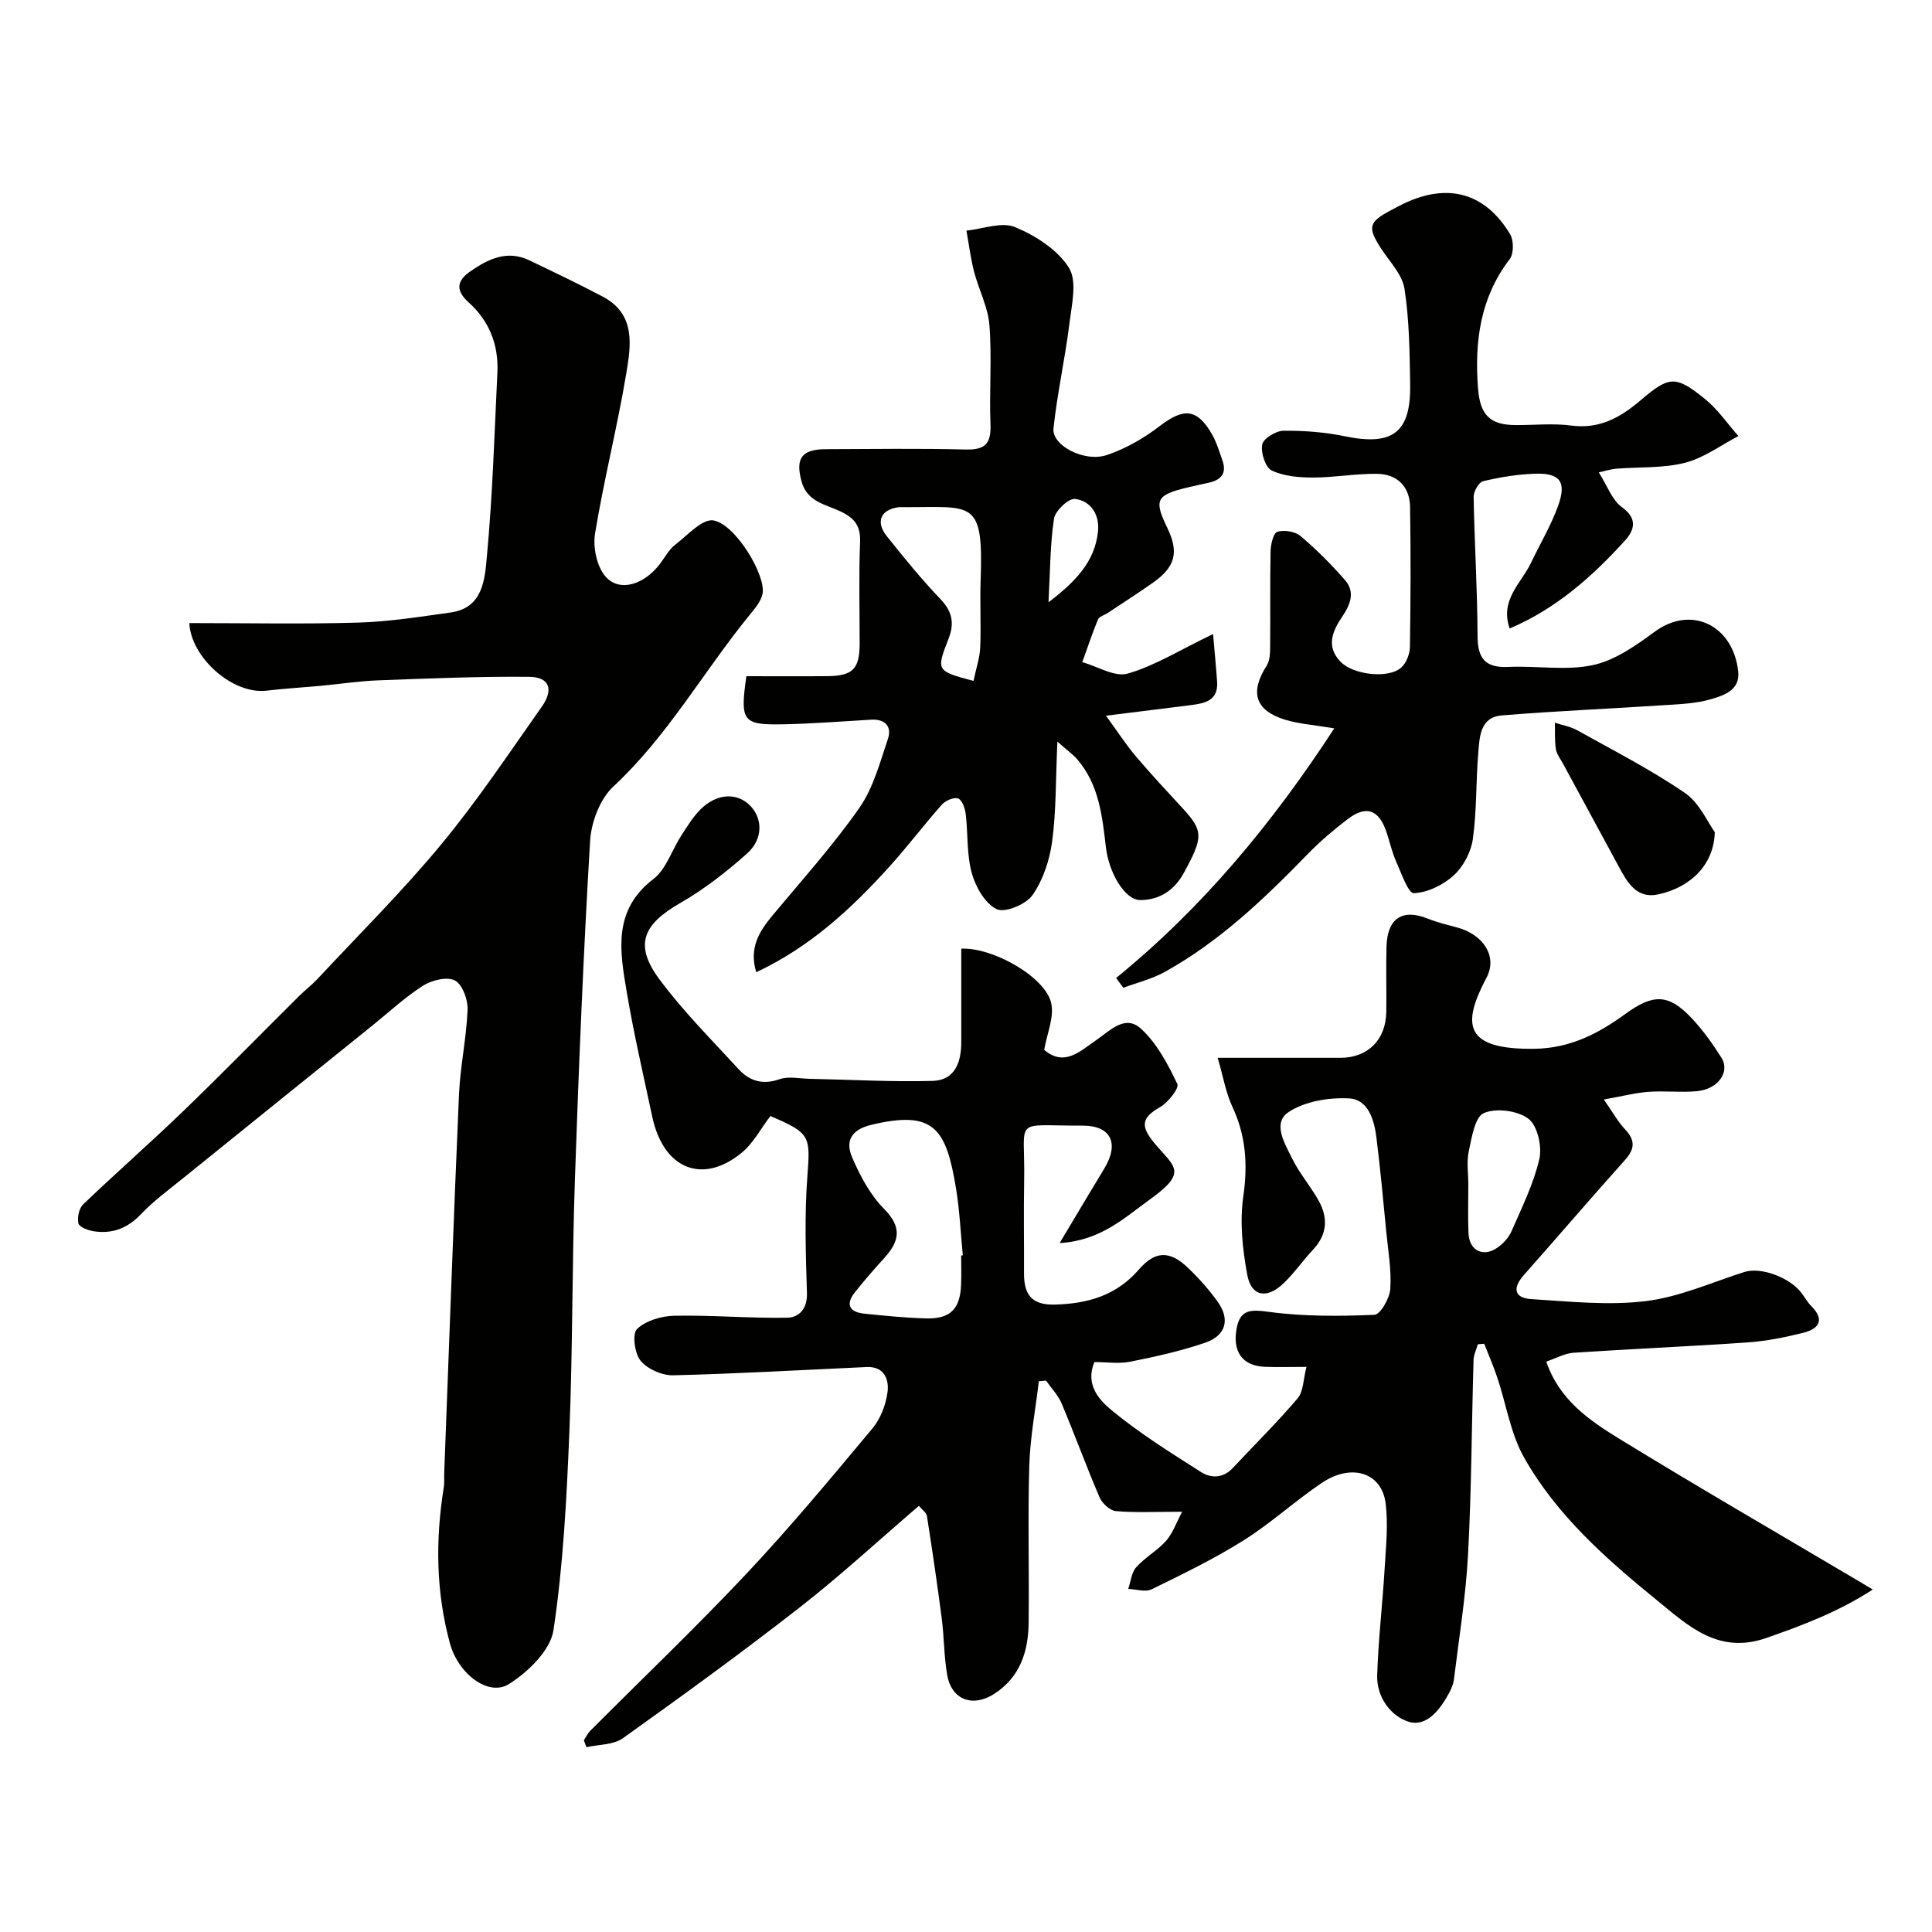
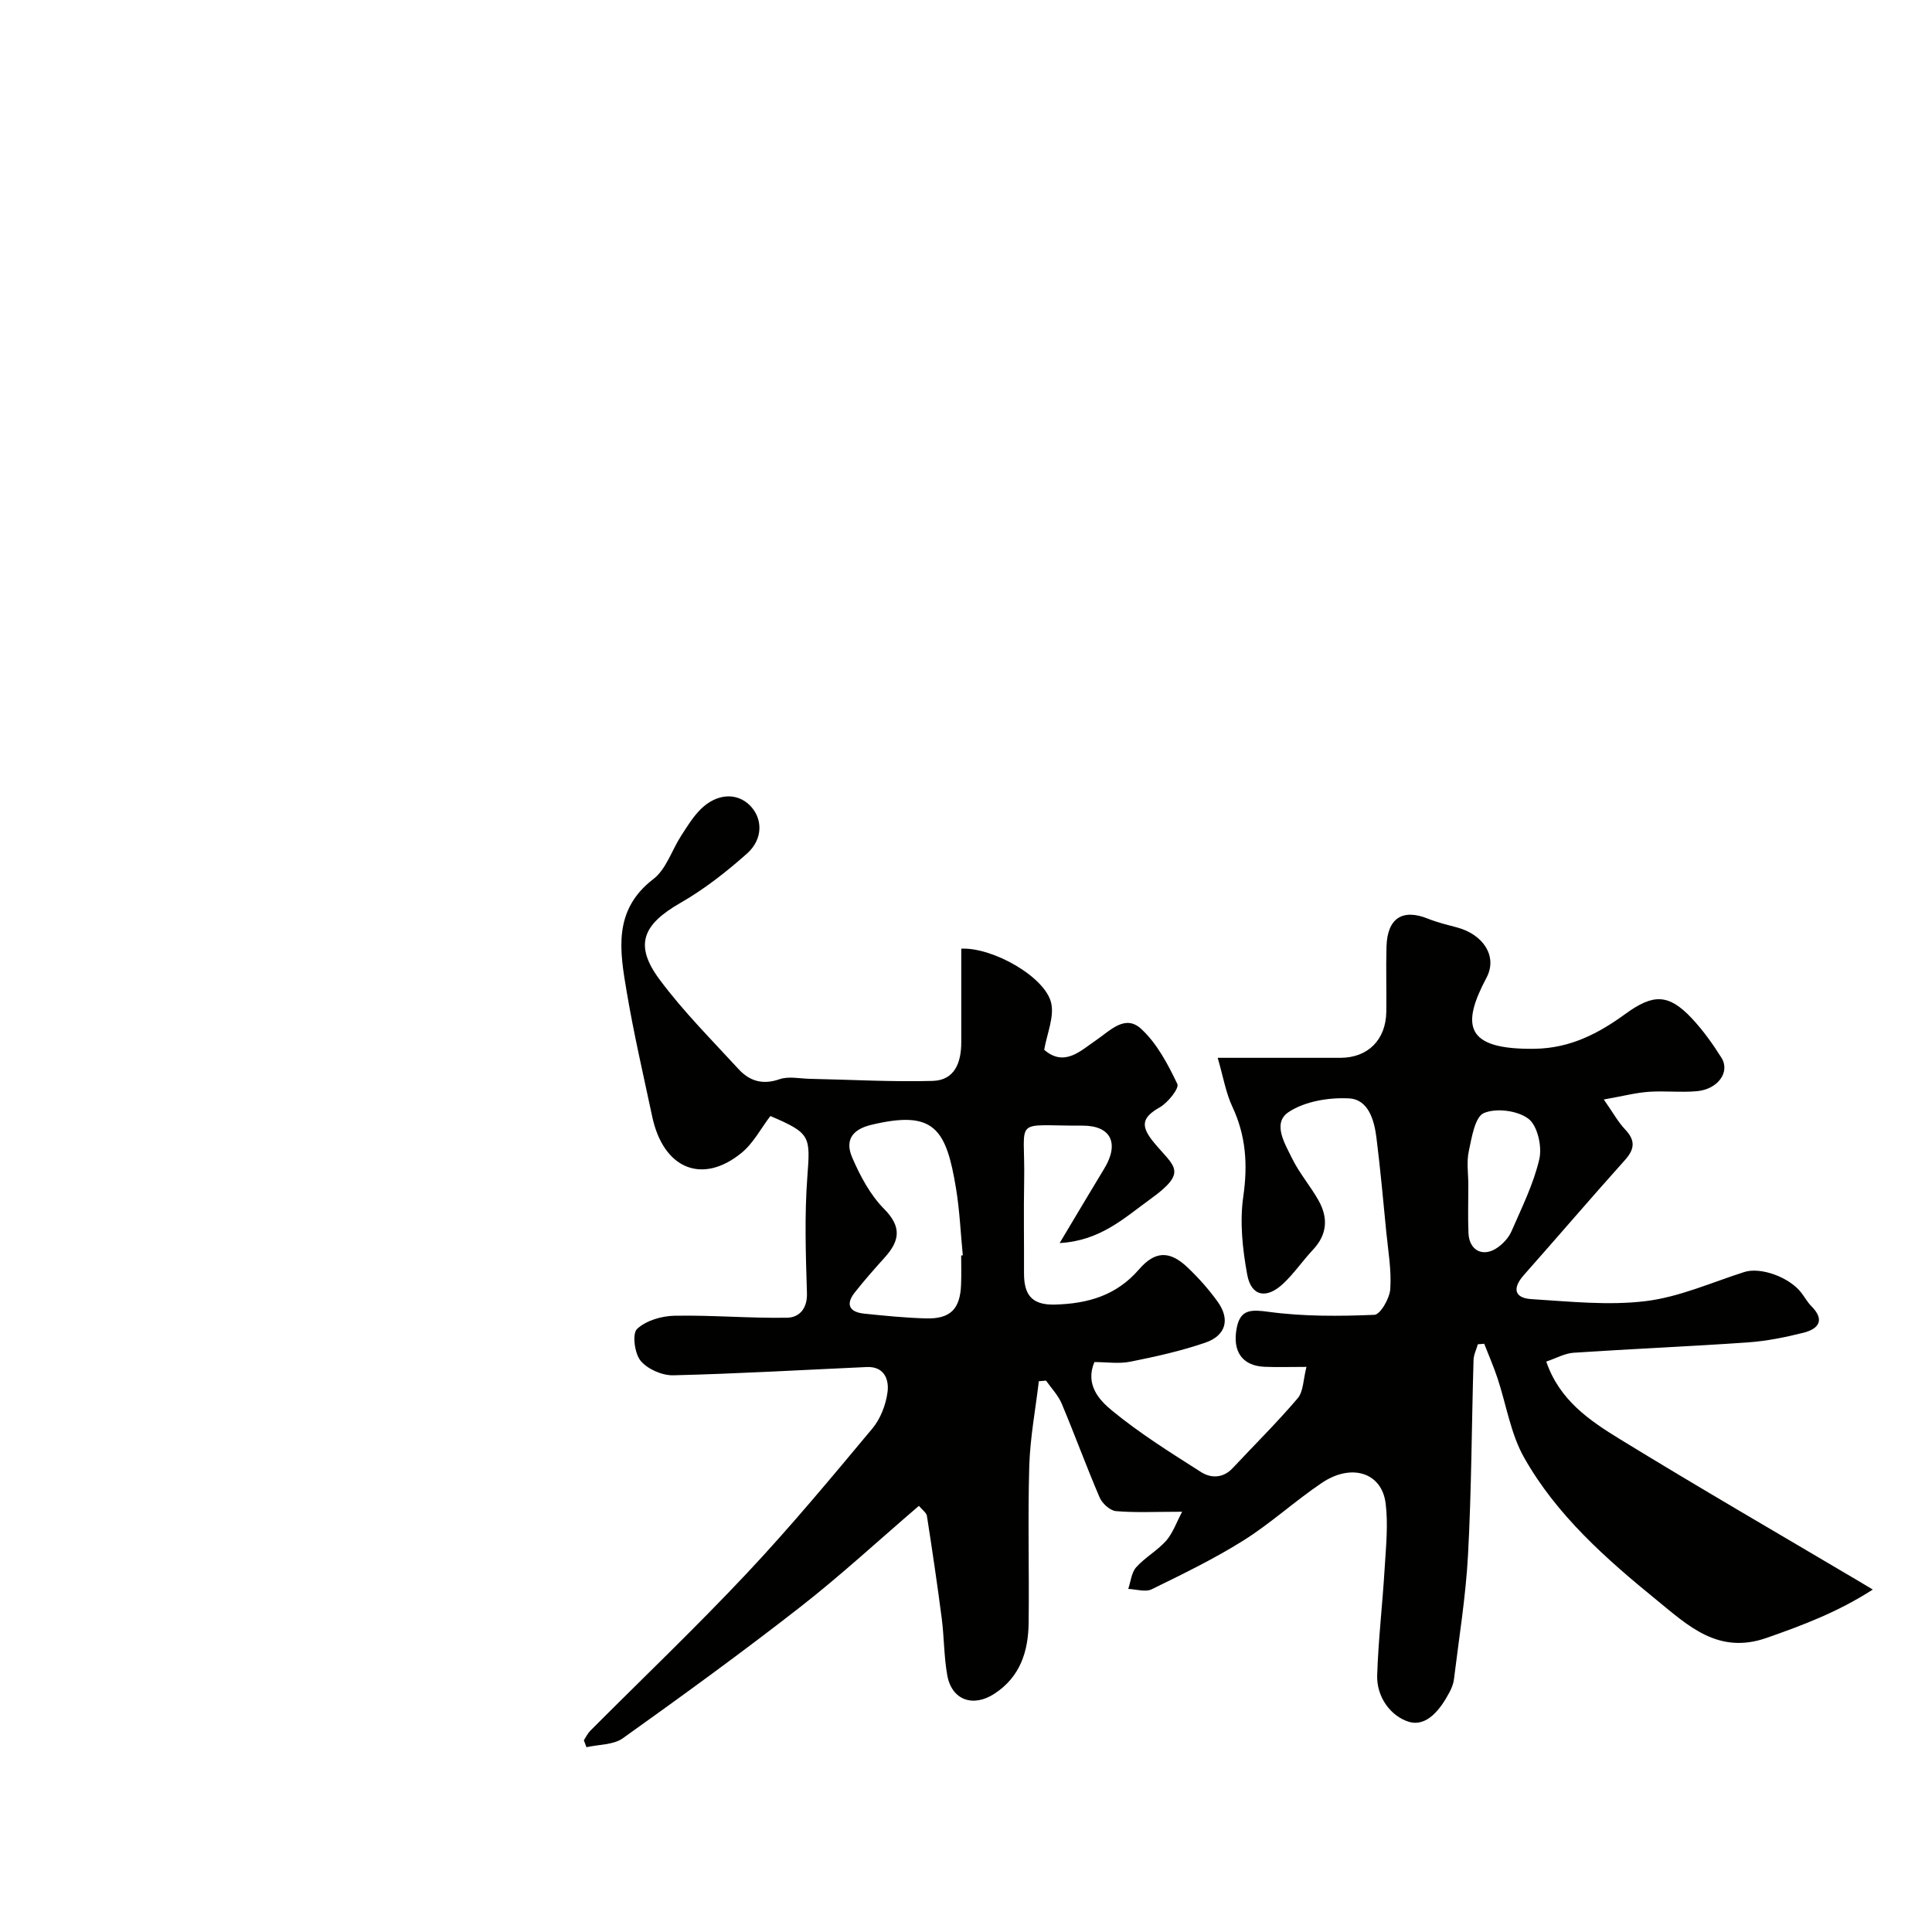
<svg xmlns="http://www.w3.org/2000/svg" enable-background="new 0 0 400 400" viewBox="0 0 400 400">
  <g fill="#010100">
    <path d="m244.75 312.99c-5.55 0-9.66.22-13.71-.13-1.22-.11-2.84-1.58-3.37-2.82-2.76-6.42-5.15-13-7.86-19.44-.73-1.73-2.14-3.18-3.24-4.76-.5.04-.99.08-1.49.13-.69 5.84-1.8 11.66-1.98 17.51-.32 10.82 0 21.66-.13 32.49-.07 5.9-1.72 11.19-7.07 14.69-4.42 2.89-8.85 1.35-9.78-3.81-.69-3.86-.64-7.85-1.14-11.75-.92-7.1-1.97-14.17-3.07-21.24-.11-.68-.96-1.24-1.66-2.09-8.3 7.11-16.19 14.41-24.64 21-11.98 9.35-24.29 18.29-36.66 27.12-1.95 1.39-4.99 1.27-7.53 1.85-.18-.48-.36-.96-.54-1.43.43-.65.77-1.4 1.3-1.94 10.82-10.86 21.93-21.45 32.43-32.62 9.06-9.64 17.53-19.84 26.01-30 1.68-2.01 2.78-4.89 3.13-7.5.35-2.6-.64-5.38-4.3-5.22-13.36.6-26.71 1.39-40.07 1.71-2.3.05-5.33-1.28-6.75-3.01-1.25-1.51-1.77-5.61-.74-6.58 1.84-1.74 5.08-2.69 7.75-2.74 7.77-.15 15.55.54 23.31.41 2.46-.04 4.22-1.8 4.12-5.09-.25-8.02-.52-16.08.08-24.06.63-8.46.71-9.03-7.65-12.61-1.94 2.54-3.52 5.62-5.96 7.62-8.11 6.64-16.2 3.37-18.51-7.52-1.83-8.6-3.82-17.17-5.28-25.83-1.42-8.41-2.92-16.86 5.52-23.33 2.66-2.04 3.82-5.98 5.77-8.99 1.24-1.91 2.46-3.93 4.07-5.51 3.31-3.24 7.4-3.43 10.09-.81 2.73 2.67 2.86 7.02-.55 10.04-4.26 3.78-8.83 7.37-13.75 10.19-7.87 4.51-9.66 8.74-4.32 15.91 4.89 6.58 10.76 12.45 16.33 18.52 2.26 2.47 4.99 3.31 8.48 2.09 1.89-.66 4.21-.12 6.34-.08 8.45.17 16.91.66 25.35.43 4.61-.12 5.93-3.84 5.94-7.97.01-6.48 0-12.96 0-19.41 6.55-.3 17.41 5.87 18.62 11.27.65 2.91-.87 6.3-1.45 9.67 4.18 3.63 7.56.17 10.65-1.92 3.05-2.07 6.09-5.5 9.44-2.4 3.27 3.01 5.52 7.31 7.48 11.4.42.88-1.96 3.88-3.66 4.84-3.81 2.16-3.95 3.93-1.18 7.29 4.16 5.04 7.22 5.97-.8 11.74-5.3 3.81-10.26 8.59-18.73 9.06 3.46-5.79 6.32-10.61 9.23-15.41 3.16-5.2 1.44-8.92-4.51-8.9-14.74.06-11.81-2.01-12.07 11.48-.12 6.33 0 12.67-.03 19-.02 4.3 1.39 6.7 6.37 6.57 6.89-.19 12.77-1.88 17.46-7.31 3.36-3.88 6.4-3.86 10.09-.33 2.25 2.15 4.36 4.52 6.17 7.04 2.69 3.75 1.62 7.05-2.57 8.49-5.02 1.72-10.27 2.89-15.49 3.93-2.39.48-4.95.08-7.46.08-1.97 4.7 1.05 7.91 3.63 10.03 5.76 4.74 12.15 8.73 18.46 12.75 2.03 1.29 4.55 1.31 6.53-.81 4.51-4.82 9.21-9.46 13.48-14.48 1.19-1.41 1.13-3.88 1.81-6.49-3.41 0-6.05.09-8.68-.02-4.59-.19-6.76-3.17-5.73-8.19.78-3.77 3.04-3.67 6.66-3.18 7.18.97 14.55.91 21.81.61 1.23-.05 3.16-3.4 3.29-5.32.27-3.89-.43-7.85-.82-11.78-.63-6.52-1.23-13.05-2.04-19.56-.46-3.67-1.67-7.94-5.69-8.15-4.16-.22-9.11.6-12.48 2.82-3.47 2.29-.78 6.57.72 9.64 1.49 3.04 3.78 5.68 5.45 8.65 2.01 3.57 1.85 7.03-1.12 10.2-2.14 2.28-3.92 4.91-6.18 7.04-3.47 3.26-6.63 2.65-7.46-1.87-.97-5.29-1.57-10.91-.81-16.17.95-6.61.55-12.6-2.28-18.63-1.34-2.86-1.86-6.1-3.02-10.08 9.19 0 17.3.01 25.41 0 5.69-.01 9.41-3.72 9.5-9.53.06-4.5-.09-9 .04-13.5.17-5.9 3.32-7.9 8.6-5.77 1.95.79 4.02 1.27 6.05 1.82 5.39 1.45 8.39 5.99 6.06 10.38-5.2 9.8-4.58 14.92 9.92 14.73 7.42-.1 13.28-3.18 18.86-7.24 5.67-4.12 8.87-4.22 13.67.88 2.34 2.49 4.37 5.32 6.19 8.22 1.85 2.95-.74 6.53-5.09 6.92-3.31.3-6.67-.11-9.99.13-2.68.19-5.33.89-9.28 1.59 1.92 2.73 2.95 4.66 4.41 6.19 2.17 2.29 2.01 4.08-.07 6.39-7.04 7.84-13.88 15.86-20.88 23.75-2.42 2.73-2.02 4.78 1.57 5 7.88.49 15.9 1.36 23.67.41 6.95-.85 13.64-3.87 20.41-6.03 3.32-1.06 9.27 1.02 11.8 4.32.69.9 1.25 1.94 2.04 2.73 2.89 2.89 1.55 4.73-1.62 5.53-3.77.95-7.65 1.73-11.52 2-12.01.84-24.04 1.34-36.05 2.14-1.85.12-3.64 1.15-5.67 1.83 2.72 8 9 12.23 15.26 16.07 16.41 10.06 33.07 19.7 49.64 29.51.66.39 1.32.79 2.7 1.62-7.19 4.64-14.47 7.38-21.99 10.01-10.02 3.51-16.27-2.56-22.71-7.8-10.5-8.55-20.76-17.6-27.5-29.55-2.79-4.95-3.68-10.96-5.51-16.46-.8-2.4-1.82-4.73-2.74-7.09-.44.04-.88.07-1.32.11-.31 1.09-.86 2.17-.89 3.27-.39 13.43-.42 26.88-1.14 40.29-.46 8.64-1.87 17.23-2.92 25.83-.11.92-.5 1.86-.94 2.69-1.83 3.45-4.66 7.22-8.42 6.07-3.71-1.14-6.68-5.11-6.53-9.64.24-7.4 1.11-14.77 1.55-22.16.27-4.47.75-9.02.2-13.42-.8-6.38-7.08-8.37-13.23-4.22-5.55 3.74-10.53 8.34-16.18 11.89-6.07 3.81-12.57 6.97-19.02 10.12-1.3.64-3.23-.01-4.86-.07.52-1.52.66-3.39 1.65-4.49 1.85-2.06 4.43-3.47 6.25-5.54 1.39-1.65 2.15-3.89 3.26-5.95zm-45.75-53.05c.11-.01.23-.03.34-.04-.45-4.58-.65-9.21-1.39-13.75-2.05-12.56-4.59-16.36-17.54-13.27-4.28 1.02-5.4 3.45-3.98 6.75 1.64 3.82 3.73 7.75 6.61 10.66 3.71 3.74 3.23 6.62.14 10.05-2.14 2.38-4.27 4.78-6.24 7.29-1.94 2.48-1.01 4.03 1.94 4.34 4.25.44 8.51.87 12.78.99 5.1.15 7.14-1.93 7.32-7.02.08-2 .02-4 .02-6zm105-14.65c0 3.32-.1 6.65.03 9.97.13 3.68 3.06 5.15 6.07 3 1.16-.83 2.28-2.05 2.84-3.34 2.13-4.91 4.57-9.79 5.76-14.94.6-2.59-.37-6.92-2.25-8.35-2.23-1.7-6.68-2.28-9.23-1.18-1.86.8-2.51 5.05-3.12 7.88-.49 2.23-.1 4.64-.1 6.96z" />
-     <path d="m39.19 129c11.91 0 23.49.24 35.05-.1 6.37-.19 12.72-1.21 19.05-2.09 6.76-.94 7.08-6.93 7.51-11.58 1.19-12.65 1.56-25.38 2.18-38.08.28-5.73-1.68-10.71-5.94-14.53-2.76-2.48-2.47-4.48.27-6.39 3.71-2.59 7.67-4.55 12.29-2.33 5.1 2.45 10.22 4.88 15.22 7.53 6.87 3.64 5.81 10.13 4.83 15.97-1.85 11.07-4.64 21.99-6.45 33.06-.47 2.85.36 6.86 2.19 8.93 2.92 3.3 8.03 1.65 11.32-2.74.98-1.31 1.78-2.86 3.03-3.82 2.56-1.99 5.71-5.5 8-5.08 4.6.85 10.92 11.46 10.13 15.22-.34 1.61-1.65 3.09-2.75 4.45-9.51 11.68-16.91 24.99-28.13 35.42-2.78 2.58-4.59 7.4-4.82 11.31-1.39 23.42-2.35 46.86-3.15 70.31-.59 17.25-.43 34.53-1.13 51.78-.56 13.79-1.26 27.66-3.3 41.28-.63 4.17-5.26 8.66-9.23 11.15-4.22 2.65-10.47-2.08-12.2-8.41-2.91-10.64-3.03-21.45-1.28-32.31.16-.98.05-2 .09-2.99 1-26.12 1.92-52.25 3.06-78.37.26-5.87 1.55-11.7 1.78-17.57.08-2.06-1.07-5.19-2.62-6.02-1.6-.85-4.76-.08-6.56 1.05-3.71 2.35-6.98 5.41-10.42 8.18-13.14 10.59-26.29 21.18-39.41 31.79-2.94 2.38-6.03 4.64-8.62 7.37-2.78 2.92-5.93 4.12-9.77 3.53-1.17-.18-2.99-.86-3.17-1.62-.29-1.21.12-3.14 1-3.97 6.85-6.56 14-12.82 20.83-19.41 8.06-7.78 15.89-15.79 23.84-23.69 1.24-1.23 2.65-2.3 3.84-3.57 8.62-9.25 17.62-18.18 25.66-27.91 7.47-9.03 14-18.85 20.77-28.45 2.52-3.57 1.55-6.13-2.59-6.17-10.43-.1-20.87.34-31.31.73-3.93.15-7.85.75-11.78 1.12-3.76.35-7.54.57-11.29 1.01-7.01.85-15.65-6.81-16.02-13.99z" />
-     <path d="m251.15 131.27c.35 4.05.64 6.95.84 9.87.27 3.92-2.54 4.48-5.45 4.85-5.47.69-10.95 1.36-17.56 2.19 2.46 3.37 4.18 6.04 6.22 8.45 3.09 3.65 6.37 7.15 9.61 10.67 4.37 4.74 4.34 6.03.27 13.46-2 3.65-5.12 5.59-9 5.59-3.21 0-6.49-5.68-7.1-10.84-.77-6.49-1.42-13.05-5.96-18.31-.83-.97-1.91-1.72-4.1-3.66-.36 7.96-.24 14.36-1.08 20.64-.52 3.87-1.87 7.98-4.06 11.13-1.34 1.93-5.73 3.75-7.43 2.92-2.42-1.17-4.38-4.63-5.16-7.49-1.07-3.89-.76-8.15-1.25-12.22-.14-1.17-.74-2.88-1.57-3.2-.85-.33-2.6.42-3.34 1.24-3.71 4.17-7.08 8.65-10.82 12.79-7.89 8.74-16.44 16.68-27.64 21.94-1.54-5.07.64-8.48 3.42-11.82 6.09-7.31 12.48-14.42 17.92-22.19 2.89-4.13 4.27-9.4 5.92-14.29.85-2.51-.51-4.15-3.43-3.99-6.1.35-12.19.84-18.3.96-8.36.17-8.91-.64-7.57-9.96 5.55 0 11.18.04 16.8-.01 5.24-.05 6.64-1.51 6.65-6.73.01-7-.19-14 .09-20.99.13-3.35-1.08-4.97-4.03-6.38-3.05-1.46-6.96-1.94-8.11-6.28-1.24-4.67-.02-6.59 5.03-6.61 9.66-.03 19.33-.18 28.99.07 4 .1 5.27-1.23 5.12-5.17-.27-6.85.31-13.75-.22-20.57-.29-3.77-2.23-7.39-3.19-11.13-.71-2.77-1.06-5.63-1.57-8.45 3.39-.34 7.28-1.88 10.06-.73 4.24 1.75 8.8 4.67 11.15 8.4 1.76 2.79.59 7.69.11 11.58-.9 7.26-2.52 14.43-3.3 21.7-.37 3.51 6.38 7.08 11.05 5.51 3.89-1.31 7.66-3.47 10.92-5.98 4.96-3.81 7.75-3.7 10.83 1.65.96 1.67 1.52 3.58 2.17 5.41 1.01 2.84-.4 4.17-3.04 4.7-1.43.29-2.85.62-4.27.96-6.39 1.54-6.89 2.56-4.11 8.3 2.46 5.09 1.72 8.1-2.98 11.41-3.07 2.16-6.24 4.18-9.36 6.26-.67.45-1.74.72-1.99 1.33-1.2 2.9-2.19 5.88-3.25 8.84 3.16.88 6.71 3.14 9.39 2.37 5.54-1.58 10.61-4.78 17.68-8.19zm-49.6 9.71c.54-2.58 1.29-4.72 1.39-6.89.2-4.64-.08-9.3.09-13.95.61-17.09-1.68-15.05-16.33-15.14-.17 0-.33-.01-.5 0-3.79.41-5.02 2.98-2.62 5.98 3.57 4.48 7.2 8.95 11.16 13.09 2.41 2.52 2.87 4.97 1.7 8.02-2.64 6.81-2.63 6.81 5.11 8.89zm15.53-16.28c5.6-4.27 9.6-8.41 10.25-14.67.35-3.34-1.39-6.34-4.77-6.73-1.34-.15-4.08 2.45-4.34 4.08-.81 5.32-.78 10.76-1.14 17.32z" />
-     <path d="m231.08 202.48c17.87-14.55 32.27-31.91 45.17-51.68-4.31-.73-7.37-.92-10.22-1.8-6.2-1.93-7.3-5.68-3.77-11.2.63-.99.69-2.45.71-3.69.07-6.66-.05-13.33.09-19.99.03-1.42.57-3.75 1.4-4.01 1.4-.44 3.66-.09 4.78.85 3.3 2.78 6.37 5.88 9.22 9.13 2.14 2.43 1.14 5.06-.51 7.49-2.04 3.01-3.48 6.21-.45 9.38 2.69 2.82 10.05 3.6 12.62 1.24 1.05-.96 1.77-2.81 1.79-4.26.15-9.66.19-19.33.03-28.99-.07-4.21-2.65-6.79-6.82-6.85-4.43-.06-8.86.77-13.29.77-2.88 0-6.02-.26-8.54-1.46-1.31-.63-2.29-3.71-1.96-5.4.24-1.23 2.84-2.82 4.41-2.83 4.24-.04 8.57.29 12.73 1.15 9.85 2.04 13.66-.75 13.49-10.78-.11-6.6-.17-13.27-1.18-19.77-.46-2.95-3.07-5.6-4.83-8.31-2.86-4.4-2.62-5.49 2.03-7.94.87-.46 1.73-.94 2.62-1.36 9.13-4.37 16.86-2.29 22.05 6.31.78 1.29.78 4.04-.09 5.18-6.11 7.99-7.28 17.05-6.56 26.66.42 5.61 2.46 7.68 7.85 7.69 3.83.01 7.72-.4 11.48.1 5.81.77 10.15-1.67 14.28-5.19 5.98-5.09 7.26-5.26 13.36-.34 2.66 2.14 4.65 5.11 6.95 7.7-3.68 1.91-7.17 4.55-11.08 5.54-4.55 1.15-9.48.84-14.23 1.22-1.07.09-2.12.44-3.6.76 1.76 2.77 2.75 5.75 4.82 7.23 3.42 2.46 2.41 4.91.56 6.94-6.76 7.42-14.21 14.06-23.83 18.15-2.08-5.91 2.38-9.33 4.39-13.54 1.89-3.96 4.17-7.77 5.65-11.88 1.8-5 .36-6.83-4.95-6.62-3.55.14-7.13.72-10.59 1.55-.89.21-1.98 2.13-1.96 3.25.17 9.59.78 19.18.81 28.77.01 4.72 1.62 6.65 6.41 6.43 5.84-.27 11.89.82 17.48-.38 4.57-.98 8.91-4.06 12.82-6.93 7.59-5.56 16.22-1.27 17.26 8.25.42 3.86-2.98 4.96-5.64 5.74-3.1.91-6.46 1.03-9.72 1.24-11.19.74-22.41 1.2-33.59 2.12-4.58.38-4.6 4.57-4.88 7.91-.49 5.9-.29 11.89-1.12 17.73-.38 2.67-1.97 5.67-3.96 7.49-2.18 1.98-5.42 3.56-8.26 3.67-1.15.05-2.6-4.19-3.67-6.59-.85-1.92-1.3-4.01-1.97-6.01-1.58-4.73-4.2-5.68-8.1-2.69-2.87 2.2-5.66 4.56-8.18 7.15-8.98 9.25-18.26 18.13-29.62 24.44-2.66 1.48-5.72 2.21-8.6 3.29-.49-.69-.99-1.36-1.49-2.03z" />
-     <path d="m355.03 172.29c-.16 6.62-4.89 11.42-11.74 12.89-4.53.98-6.45-2.63-8.25-5.97-3.79-7.02-7.61-14.03-11.41-21.05-.54-1.01-1.33-1.99-1.5-3.07-.28-1.78-.16-3.63-.21-5.46 1.54.51 3.22.78 4.61 1.56 7.51 4.19 15.22 8.13 22.3 12.97 3.06 2.1 4.76 6.16 6.2 8.13z" />
  </g>
</svg>